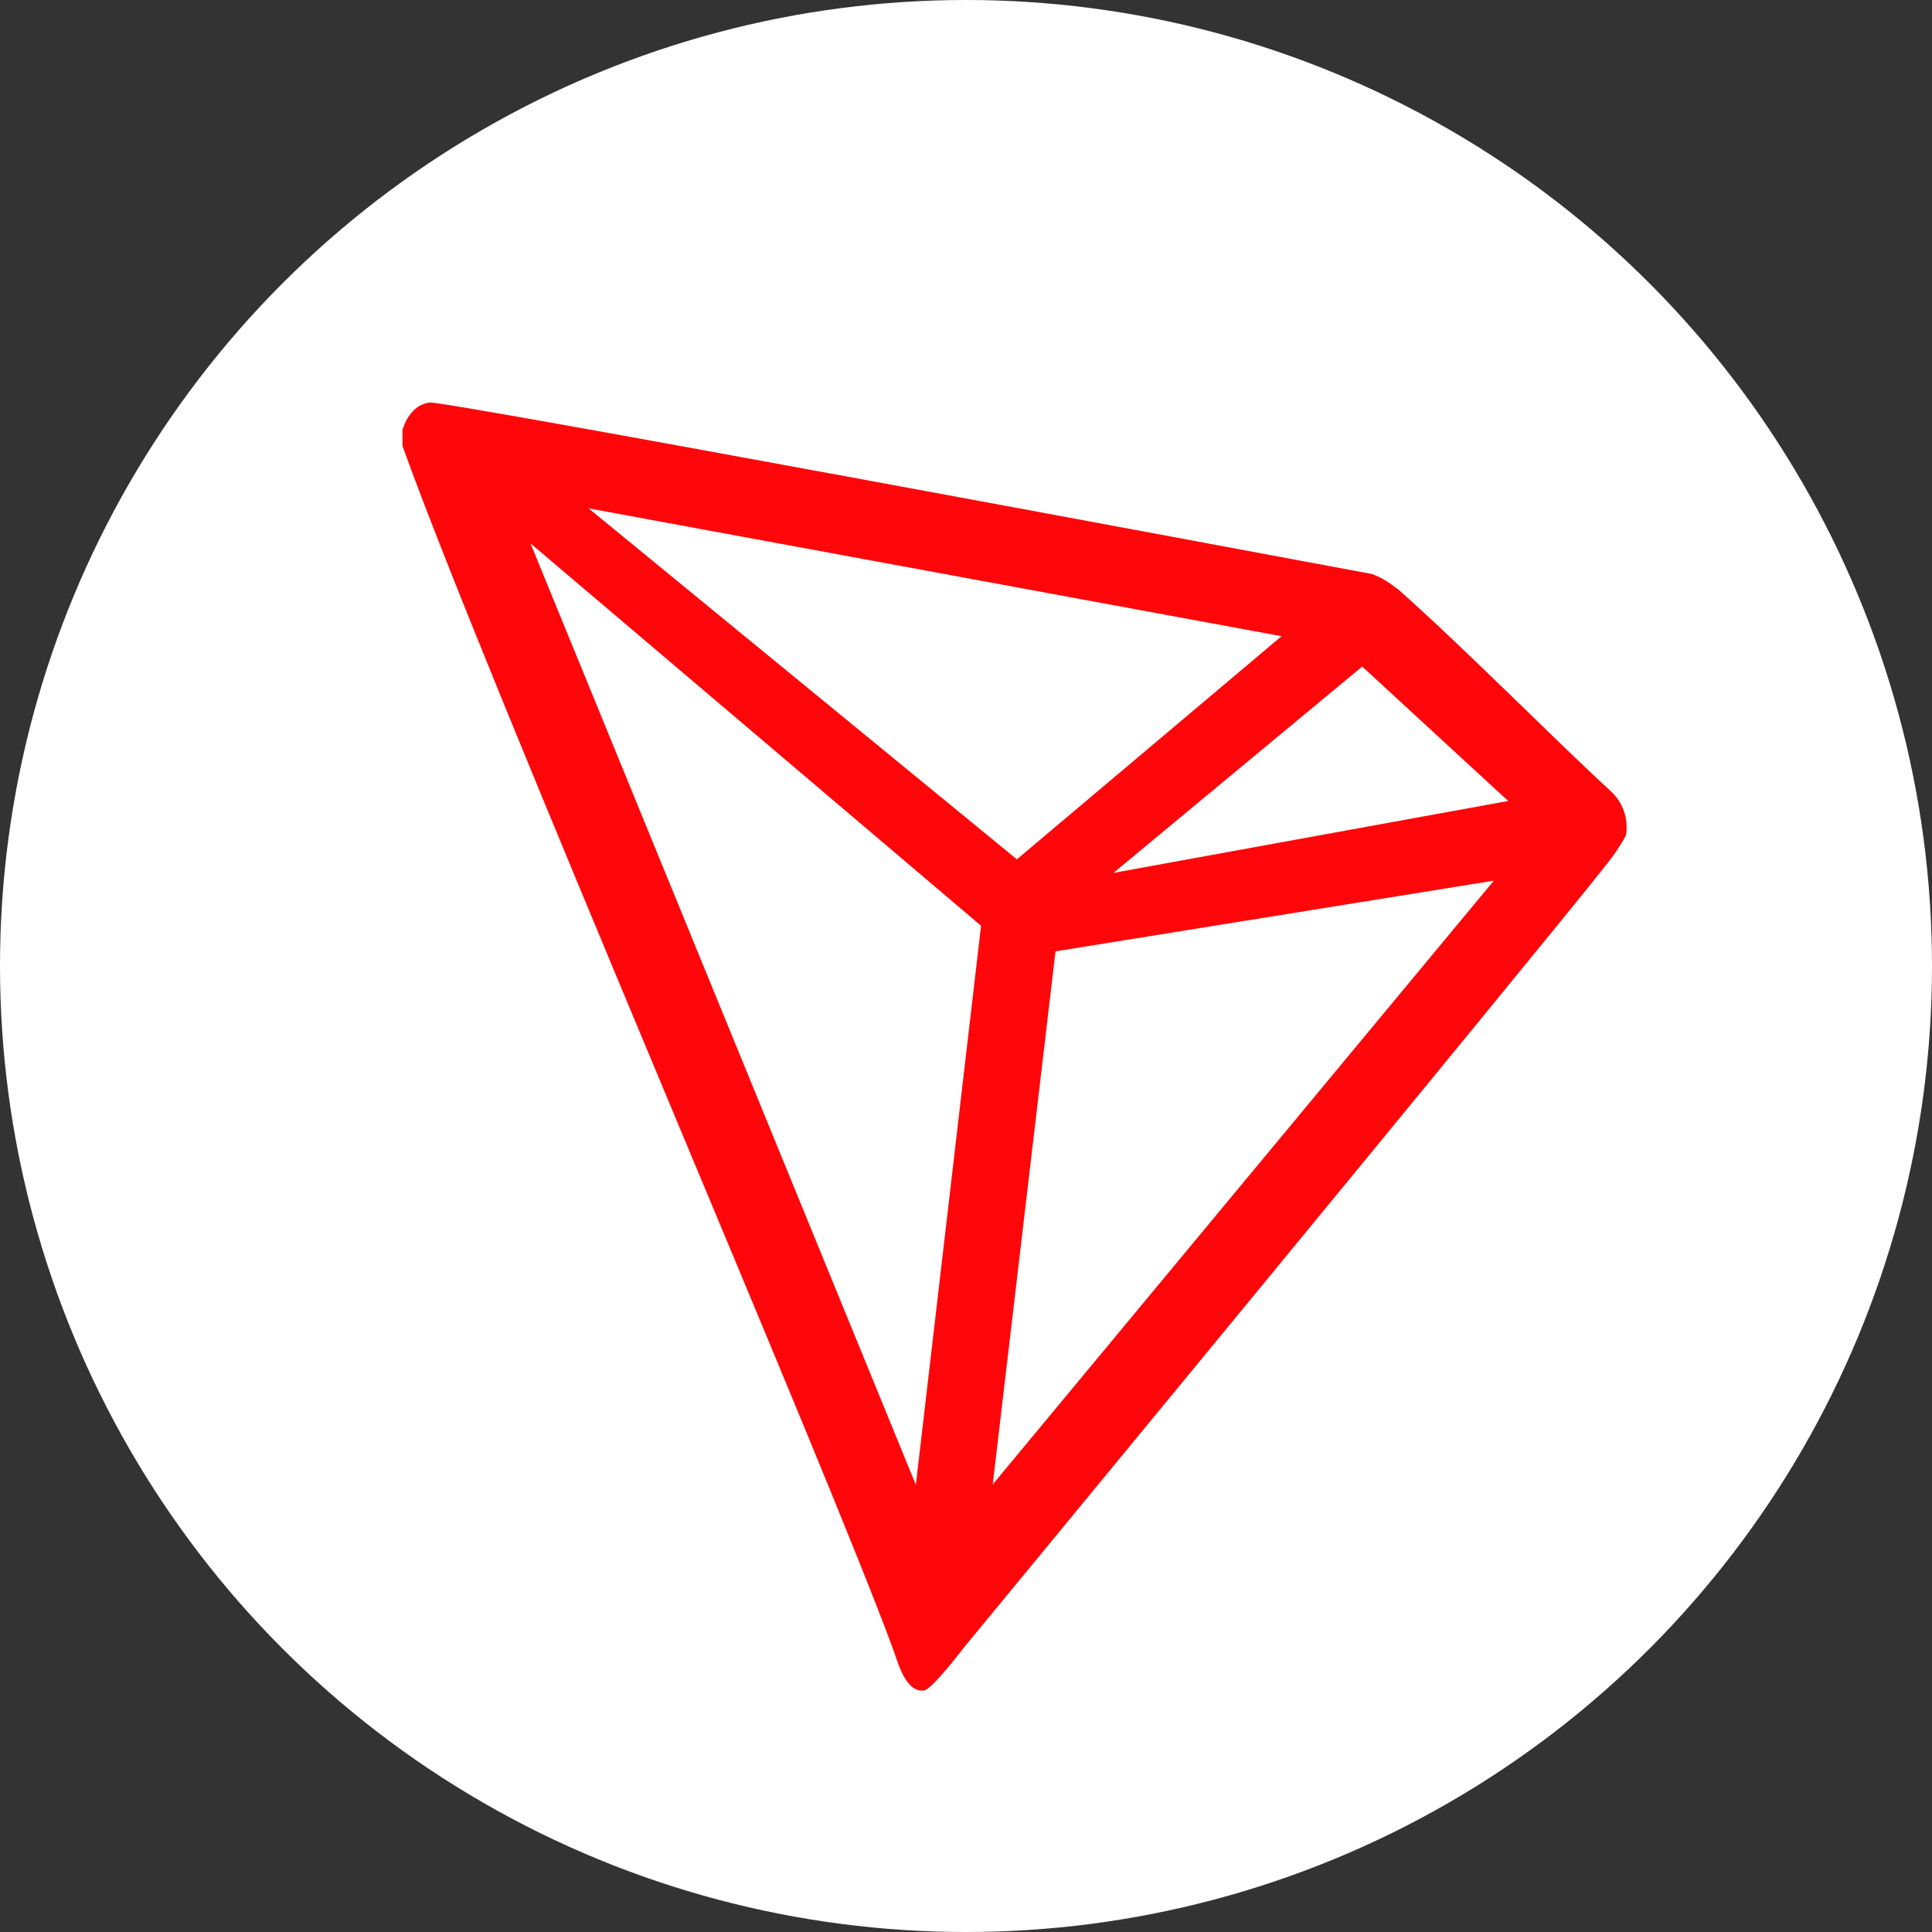
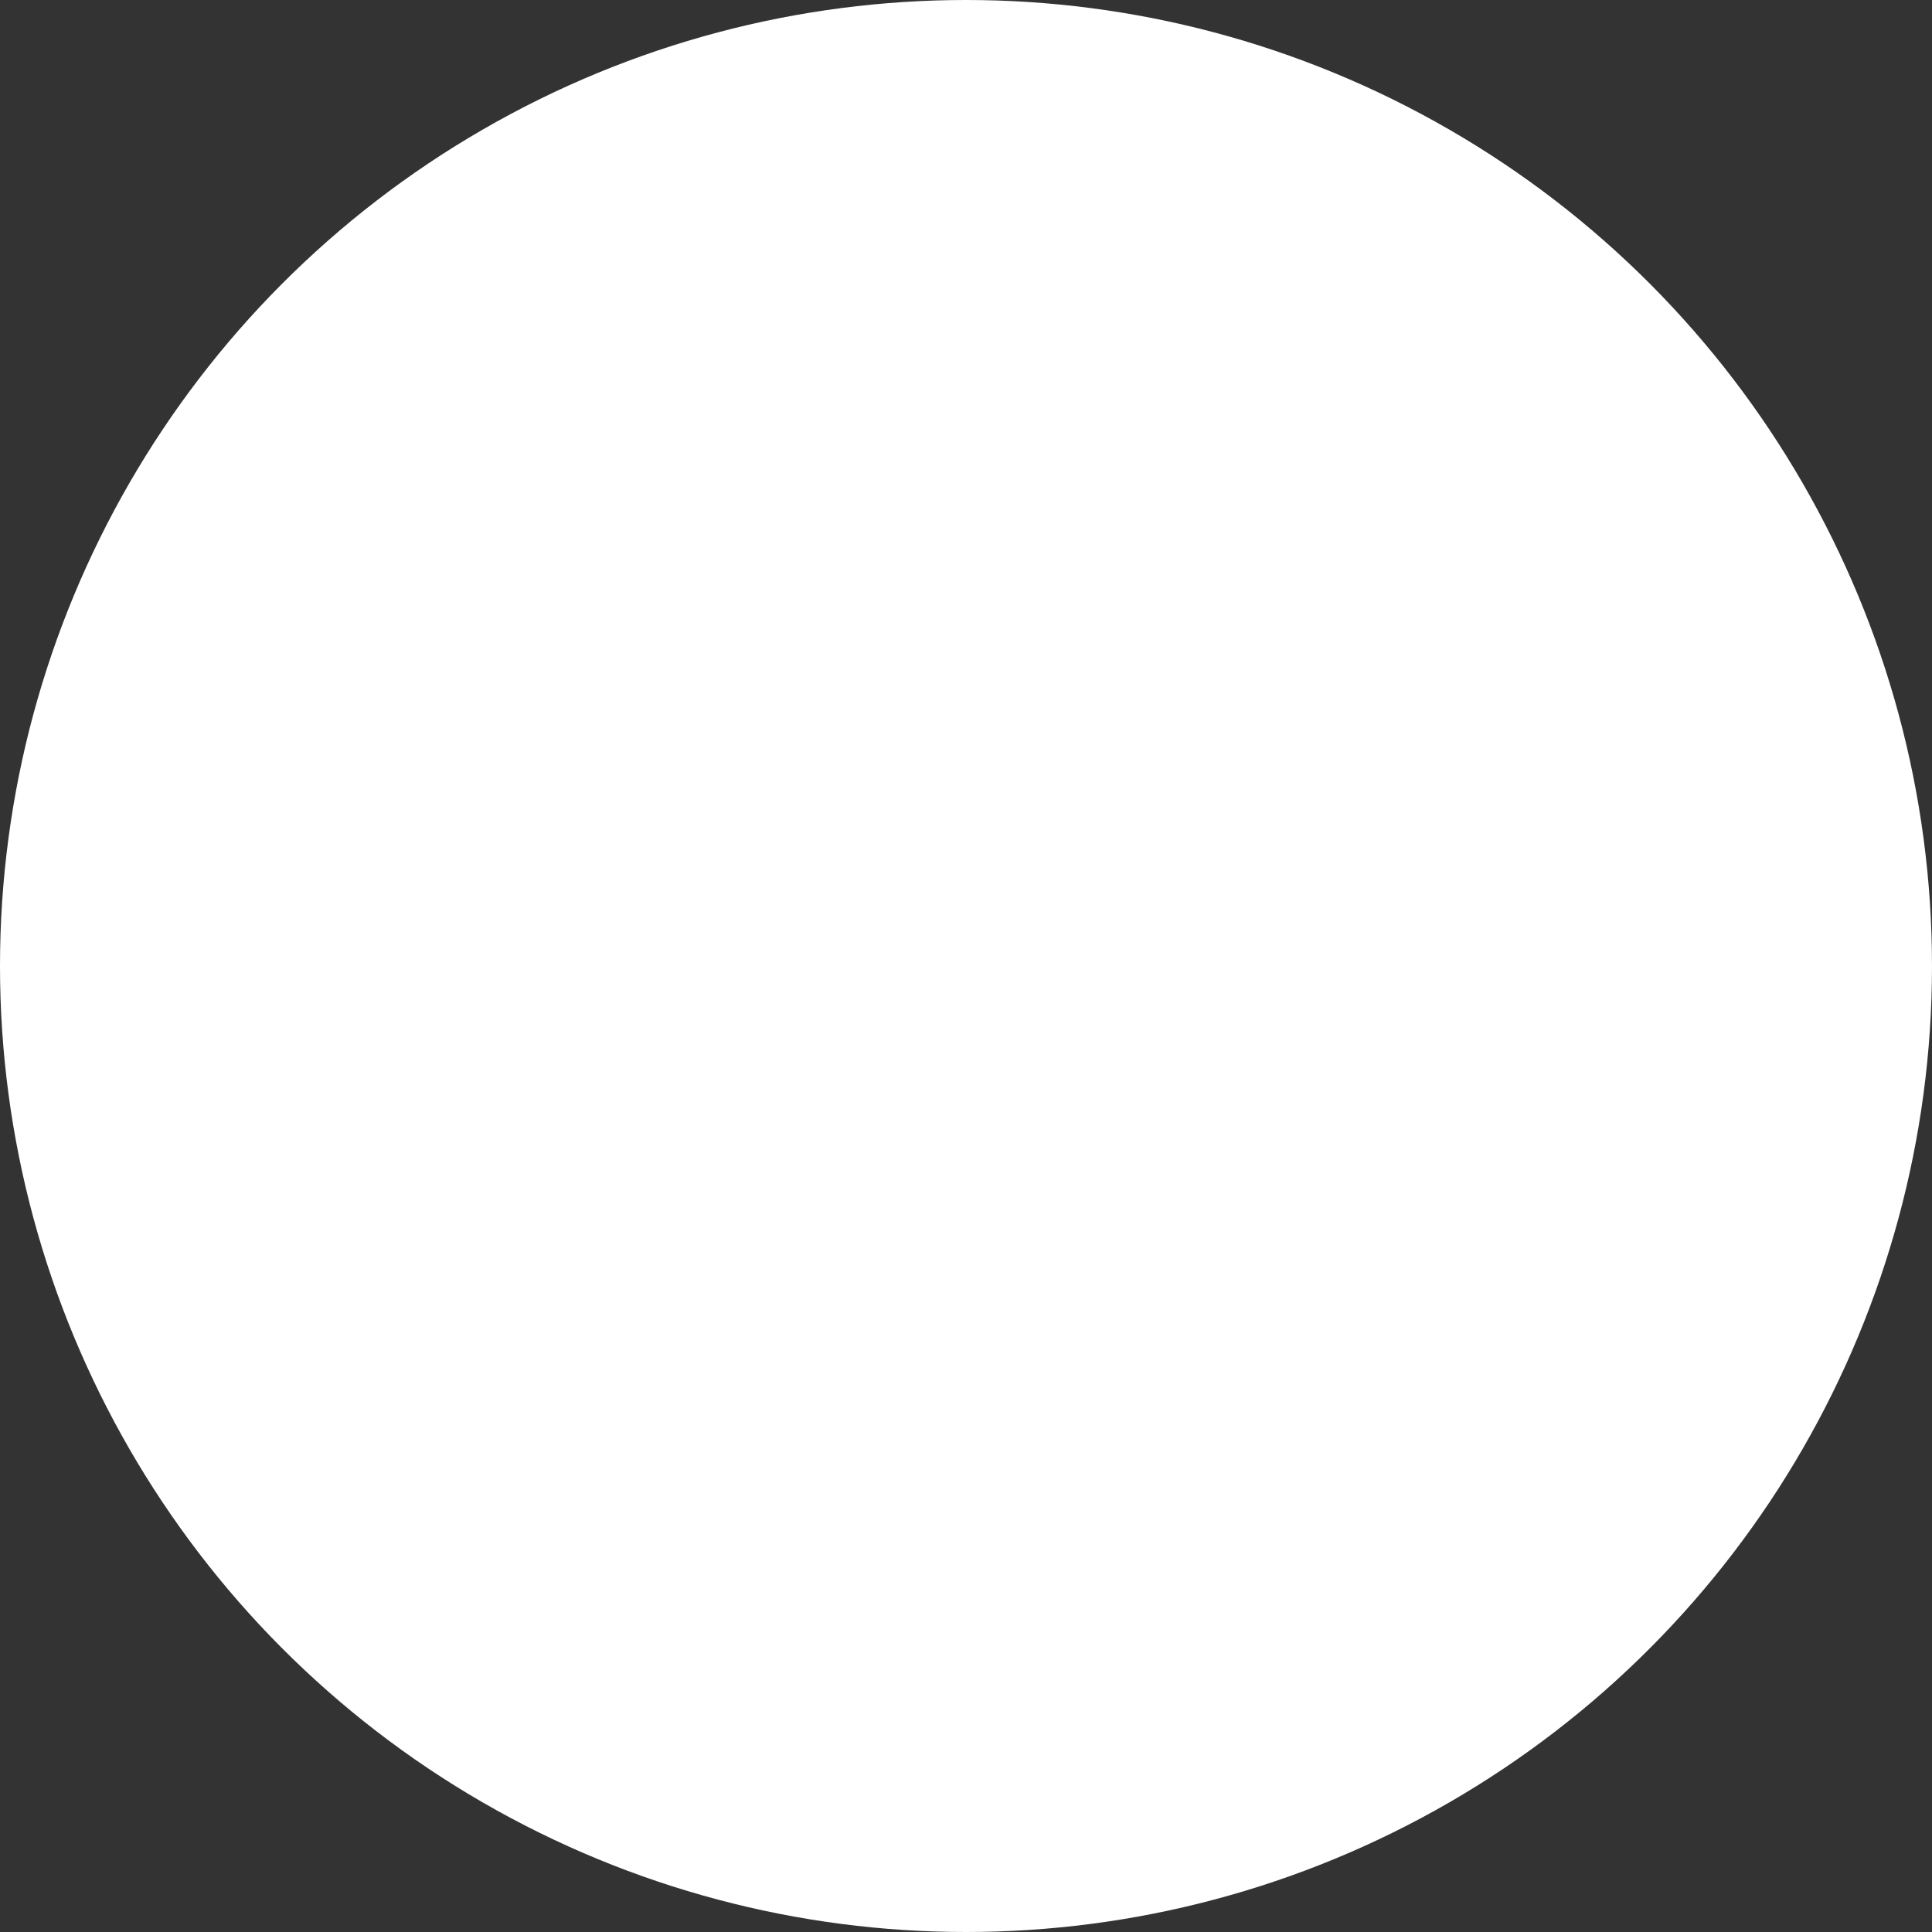
<svg xmlns="http://www.w3.org/2000/svg" width="24" height="24" viewBox="0 0 24 24" fill="none">
  <rect x="0" y="0" width="24" height="24" fill="#333333" stroke="none" />
  <circle cx="12" cy="12" r="12" fill="white" />
-   <path d="M20 9.82C19.25 9.128 18.212 8.07 17.367 7.32L17.317 7.285C17.234 7.218 17.14 7.166 17.04 7.13C15.002 6.75 5.52 4.978 5.335 5C5.283 5.007 5.234 5.026 5.19 5.055L5.143 5.093C5.084 5.152 5.04 5.224 5.013 5.303L5 5.335V5.513V5.54C6.067 8.513 10.282 18.25 11.112 20.535C11.162 20.69 11.257 20.985 11.435 21H11.475C11.57 21 11.975 20.465 11.975 20.465C11.975 20.465 19.215 11.685 19.947 10.75C20.042 10.635 20.126 10.511 20.197 10.38C20.215 10.278 20.207 10.172 20.172 10.074C20.138 9.976 20.078 9.888 20 9.82ZM13.832 10.843L16.922 8.28L18.735 9.95L13.832 10.843ZM12.632 10.675L7.312 6.315L15.92 7.903L12.632 10.675ZM13.112 11.818L18.557 10.94L12.332 18.44L13.112 11.818ZM6.59 6.75L12.187 11.5L11.377 18.445L6.59 6.75Z" fill="#FF060A" />
</svg>